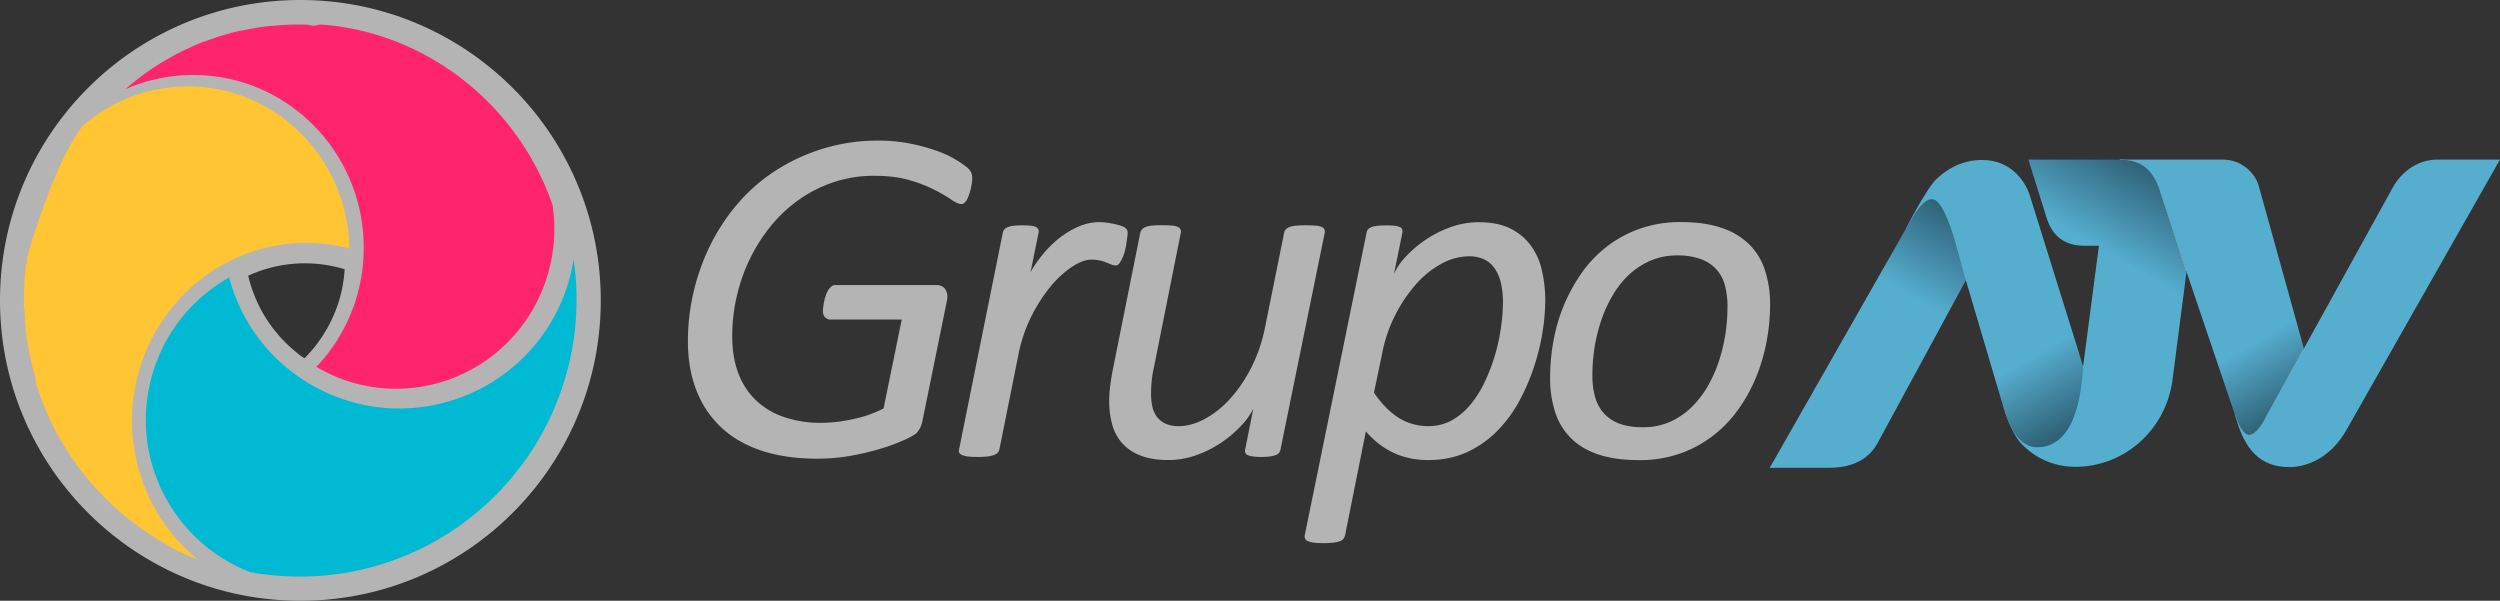
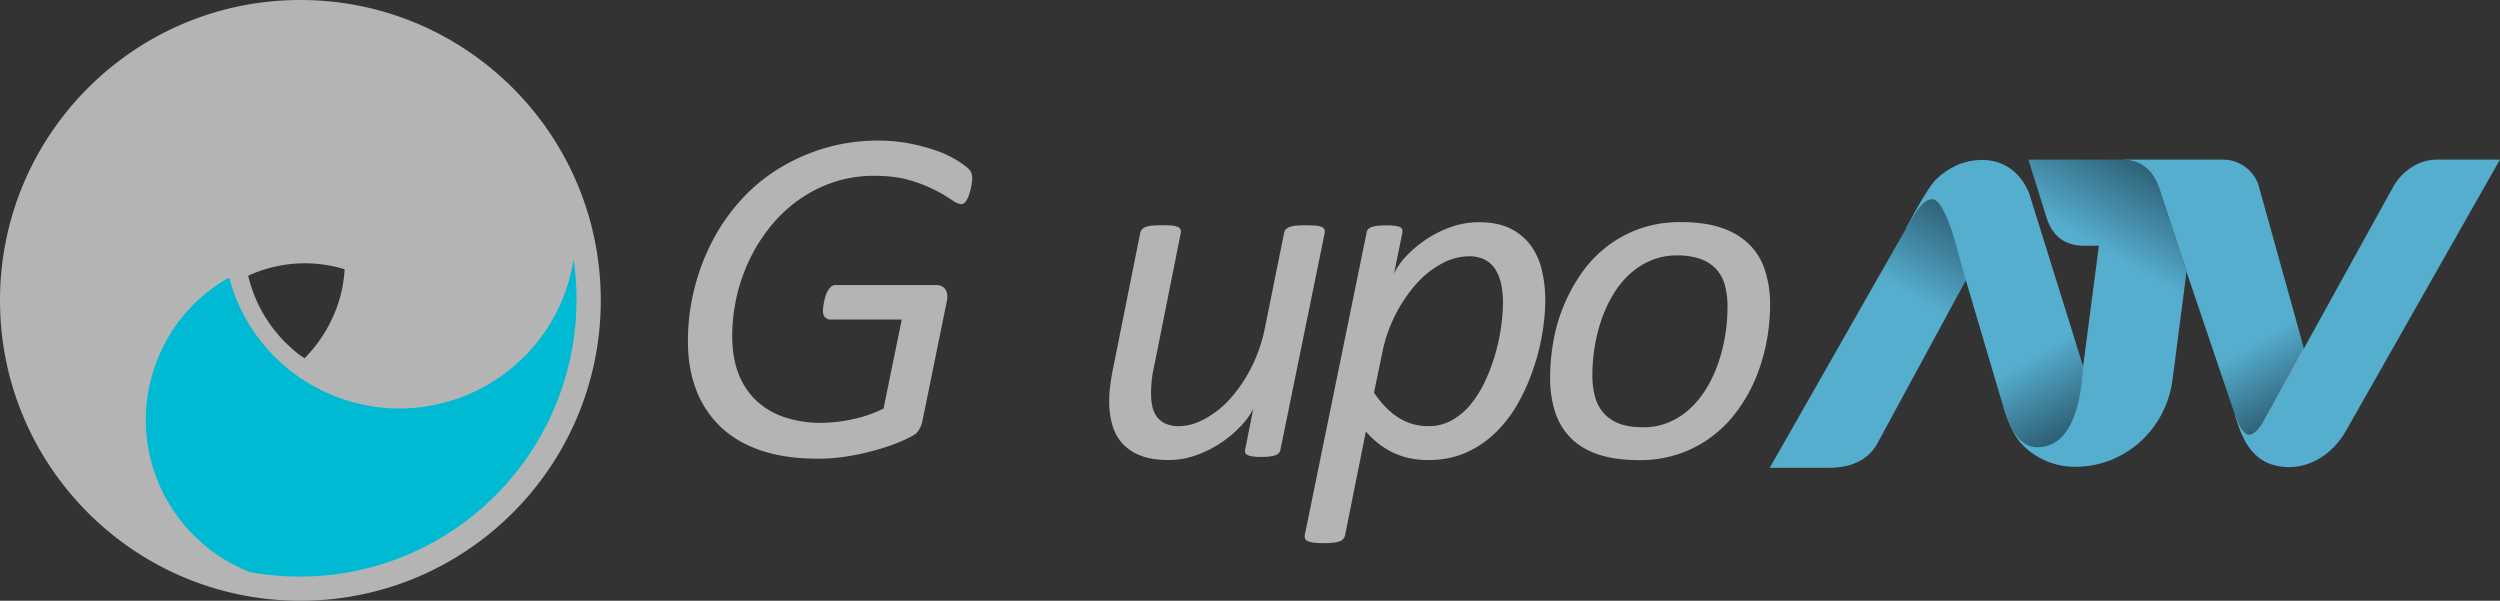
<svg xmlns="http://www.w3.org/2000/svg" id="Capa_1" data-name="Capa 1" viewBox="0 0 2020.36 485.5">
  <rect x="0" y="0" width="2020.36" height="485.5" fill="#333333" stroke="none" />
  <defs>
    <linearGradient id="Degradado_sin_nombre_52" x1="26.97" y1="-1709.75" x2="240.39" y2="-1709.75" gradientUnits="userSpaceOnUse">
      <stop offset="1" stop-color="#56aecf" />
      <stop offset="1" stop-color="#2f6278" />
    </linearGradient>
    <linearGradient id="Degradado_sin_nombre_47" x1="-39.28" y1="-1849.86" x2="83.51" y2="-1637.18" gradientUnits="userSpaceOnUse">
      <stop offset="0.74" stop-color="#56aecf" />
      <stop offset="1" stop-color="#2f6278" />
    </linearGradient>
    <linearGradient id="Degradado_sin_nombre_2" x1="-447.74" y1="1254.4" x2="-484.95" y2="1275.02" gradientTransform="matrix(3.82, 0, 0, -3.82, 1808.93, 3072.45)" gradientUnits="userSpaceOnUse">
      <stop offset="0" stop-color="#989898" />
      <stop offset="0.1" stop-color="#bebebe" />
      <stop offset="0.2" stop-color="#e2e2e2" />
      <stop offset="0.3" stop-color="#fcfcfc" />
      <stop offset="0.4" stop-color="#fff" />
      <stop offset="0.5" stop-color="#fff" />
      <stop offset="0.75" stop-color="#fff" />
      <stop offset="1" stop-color="#fefdfe" />
    </linearGradient>
    <linearGradient id="Degradado_sin_nombre_41" x1="-157.85" y1="-1608.19" x2="-34.7" y2="-1821.49" gradientUnits="userSpaceOnUse">
      <stop offset="0.69" stop-color="#56aecf" />
      <stop offset="1" stop-color="#2f6278" />
    </linearGradient>
    <linearGradient id="Degradado_sin_nombre_34" x1="-529.31" y1="1282.87" x2="-498.43" y2="1229.39" gradientTransform="matrix(3.82, 0, 0, -3.82, 1808.93, 3072.45)" gradientUnits="userSpaceOnUse">
      <stop offset="0.72" stop-color="#56aecf" />
      <stop offset="1" stop-color="#2f6278" />
    </linearGradient>
    <linearGradient id="Degradado_sin_nombre_32" x1="-558.5" y1="1216.48" x2="-525.67" y2="1273.35" gradientTransform="matrix(3.82, 0, 0, -3.82, 1808.93, 3072.45)" gradientUnits="userSpaceOnUse">
      <stop offset="0.69" stop-color="#56aecf" />
      <stop offset="1" stop-color="#2f6278" />
    </linearGradient>
  </defs>
  <title>Grupo ATV 2020</title>
  <path d="M189.37-1834c-14.63,0-28.43,9.18-35.74,22.76L82-1681.53l-.42.4-32.32,58.62s-5.85,11-11.8,11c-4.73,0-8.81-9.34-10.55-14,7.11,25.23,19.12,40,43.3,40,13.85,0,33.36-7.31,46.14-30.12l124-218.39Z" transform="translate(1779.97 1963)" fill="url(#Degradado_sin_nombre_52)" />
  <path d="M37.52-1611.51c5.94,0,11.8-11,11.8-11l32.32-58.62-55.36,53q.34,1.31.7,2.58C28.71-1620.85,32.79-1611.51,37.52-1611.51Z" transform="translate(1779.97 1963)" fill="#fff" />
  <path d="M45.59-1812.17C42.51-1823.94,30.77-1834,16.77-1834H-66.74c19.71,0,27.59,10.82,32.48,25.5l21.35,65,0,.26,39,115.18s.32,1,.9,2.58c1.74,4.66,5.82,14,10.55,14,5.94,0,11.8-11,11.8-11l32.32-58.62.22-.4Z" transform="translate(1779.97 1963)" fill="url(#Degradado_sin_nombre_47)" />
-   <path d="M-34.26-1808.5C-39.15-1823.18-47-1834-66.74-1834h-.16v36.71L-13-1743.37l0,.1,0-.26Z" transform="translate(1779.97 1963)" fill="url(#Degradado_sin_nombre_2)" />
  <path d="M-34.26-1808.5C-39.15-1823.18-47-1834-66.74-1834h-74l14.75,47.06c5.29,16.52,16.31,22.55,30.79,22.55h11.45l-12.71,97-63.11,37.12s4.7,15.84,12.15,24.66a59.08,59.08,0,0,0,44.75,19.84c39,0,72.79-29.2,78.36-70l11.34-87.43,0-.26Z" transform="translate(1779.97 1963)" fill="url(#Degradado_sin_nombre_41)" />
  <path id="path5828" d="M-239.63-1778.43s17.38-33.9,25.16-40.38c7.95-7.47,20-14.92,36.43-14.92,23.35,0,35.78,17.59,39.39,31.71l42.19,135.16c-1,11.56-3.06,65.33-37.13,65.33-13.61,0-21.29-14-26.09-28.14l-31.61-106.92Z" transform="translate(1779.97 1963)" fill="url(#Degradado_sin_nombre_34)" />
  <path id="path5826" d="M-349.77-1584.92l110.14-193.38c6.12-10.59,13.11-23.75,21.06-23.75,5.33,0,11.3,10.34,17.88,31.68l9.41,33.9-71.59,132c-6.12,10.82-17.76,19.52-39,19.52Z" transform="translate(1779.97 1963)" fill="url(#Degradado_sin_nombre_32)" />
  <path d="M-1656.5-1556a145.51,145.51,0,0,1-16.47-72.29c1.73-50.86,30.24-97.39,74.35-121.32A137.29,137.29,0,0,1-1497.8-1762a133.4,133.4,0,0,0-48.44-101.14q-4.23-3.23-8.74-6.25a131.07,131.07,0,0,0-71.93-21.36,131.7,131.7,0,0,0-86.15,32l-.89-.86c-23.5,30.58-44.19,104.8-44.19,104.8v.14l-1,4.27v.25a1.1,1.1,0,0,1,0,.46,5.73,5.73,0,0,0-.1.75l-.73,6.88c-.1,1.09-.2,2.2-.27,3.32l-.08.75c0,.56-.07,1.13-.11,1.69a23.74,23.74,0,0,1-.71,3.45v.89a4.43,4.43,0,0,1,.45,1.65c0,1.22-.11,2.45-.13,3.68,0,2-.07,3.91-.07,5.81s0,3.67.07,5.45a6.67,6.67,0,0,1-.32,1.59v.18s.45,2.42.51,3.59l.29,5.41c.07.74.14,1.53.18,2.26l.51,5.43c.08.88.2,1.78.32,2.68l.06.51c.06.66.12,2,.12,2v-.42c.14,1,.27,2.18.45,3.29l.35,2.26c.18,1.22.4,2.47.6,3.67,0,.3.12.66.17,1s.07.49.12.71c.33,1.91.68,3.72,1,5.53l.1.55c.32,1.6.66,3.16,1,4.78l1.31,5.5c.16.66.33,1.32.52,2l.07.28c.24,1,.52,2,.79,3l.64,2.29c.27,1,.55,1.92.85,2.91v-.8a15.53,15.53,0,0,0,.4,2l.07.22c.26.91.54,1.8.83,2.67l.7,2.12c.34,1,.67,1.92,1,2.88.29.73.54,1.45.77,2.13l1.82,4.84c.55,1.43,1.14,3,1.74,4.36l.39.91.37.86c.48,1.1.94,2.19,1.41,3.25l.46,1,.47,1c.43.88.83,1.81,1.26,2.73.28.6.6,1.29.91,1.86l.17.34c.32.68.67,1.43,1.1,2.28l1.14,2.26c.37.71.81,1.59,1.21,2.33l.08.17a22.3,22.3,0,0,0,1.08,2l1.24,2.3c.43.7.84,1.45,1.31,2.31l.61,1,.69,1.18c.44.76.79,1.42,1.17,2l.11.19a22.26,22.26,0,0,0,1.28,2l.18.3c.27.48.55.94.84,1.41l.39.62c.21.35.49.73.74,1.14l.91,1.41c.3.48.74,1.13,1.14,1.71l1.22,1.84,4.31,6.13c.57.75,1.12,1.48,1.65,2.24l.71.93.6.78.19.25c.48.66,1,1.33,1.56,2l.75,1,.65.83c.58.73,1.18,1.48,1.77,2.19l.09.1.63.76.71.86,1.87,2.22c.37.44.77.87,1.17,1.3l.21.24c.62.73,1.28,1.47,2,2.21l1.2,1.32c2.43,2.65,5.09,5.44,8.13,8.46l.62.62.17.16,1.21,1.17,1.29,1.24.08.08a11.2,11.2,0,0,0,.87.81l.26.23c.51.5,1,1,1.54,1.44l.72.66.68.6.6.53.15.13c.7.65,1.47,1.3,2.28,2l.2.17c.38.35.76.68,1.17,1,.82.7,1.63,1.39,2.47,2.06l.65.52.58.48.17.14c.78.67,1.62,1.33,2.51,2l.12.1.47.38.59.48,3.4,2.59c3.68,2.75,7.36,5.35,10.89,7.69l.71.47c.87.57,1.77,1.17,2.66,1.71l.62.4.41.25.1.07c.9.58,1.88,1.19,3,1.84l.18.11c.27.18.53.35.72.45l.35.19c.9.55,1.86,1.11,3,1.74l4.3,2.43c.43.2.84.44,1.27.67,1,.56,2.14,1.14,3.22,1.69l.19.1.66.36c6.25,3.17,12.64,6,19,8.51A142.46,142.46,0,0,1-1656.5-1556Z" transform="translate(1779.97 1963)" fill="#b4b4b4" />
-   <path d="M-1540.05-1873.79a141,141,0,0,1,57.1,113.48,140,140,0,0,1-38.8,97.25,130,130,0,0,0,124.43,4.11,130.81,130.81,0,0,0,52.24-47.17c13.08-20.65,19.91-69,19.91-69v-1.29a85.17,85.17,0,0,0-1-17.54,224,224,0,0,0-64.72-95.08l-.39-.37-1.74-1.44-1.88-1.59-.58-.48c-1.17-1-2.34-1.89-3.52-2.83l-.66-.52c-.74-.6-1.49-1.16-2.25-1.74l-1.29-1-.57-.41c-1.31-1-2.59-1.92-3.83-2.82l-.48-.34-2-1.41-2.08-1.44-.44-.28c-.8-.56-1.63-1.09-2.45-1.64l-1.37-.89c-.32-.17-.58-.36-.77-.49l-4.42-2.74c-1.39-.84-2.73-1.64-4-2.39l-.64-.4-2-1.15-2.45-1.35c-1.51-.82-3-1.62-4.51-2.39l-.41-.2c-1.74-.88-3-1.53-4.3-2.12l-1.88-.9c-1-.46-2-.91-3-1.34l-.77-.38-2.12-.93-2.22-1-.54-.22c-1.37-.6-2.85-1.19-4.57-1.86l-.42-.16c-1.42-.58-3-1.17-4.83-1.84l-.4-.14c-1.42-.54-2.93-1.07-4.65-1.65l-.69-.24c-1.45-.5-3-1-4.49-1.45l-.68-.22c-1.52-.48-3-.91-4.61-1.35l-.57-.15c-1.61-.47-3.24-.9-4.87-1.32l-.36-.1c-1.56-.41-3.35-.85-5-1.24l-.54-.14c-1.61-.37-3.22-.71-4.83-1l-.62-.12c-1.64-.35-3.2-.65-4.77-.9l-.65-.11c-1.73-.33-3.32-.59-5-.81l-.52-.08c-1.78-.28-3.54-.52-5.32-.75l-2.83-.34-3-.35a9.29,9.29,0,0,1-5.14-1.59h-.68c-1.69,1-5,1-5,1H-1533q-5.07-.1-10.08,0h-.72c-1.56,0-3.07.1-4.6.16l-1,.07c-1.48.07-2.92.16-4.52.28l-.86.08c-1.48.1-2.92.23-4.6.41h-2.58c-1.44.15-2.94.33-4.3.51l-.92.1c-1.34.17-2.75.36-4.2.58l-1,.17c-1.44.22-2.82.43-4.15.69l-.51.08-.49.08c-1.16.21-2.32.44-3.47.67l-.55.11-.48.08-4.24.92h.94s-.38.09-.57.15l-.32.08c-1.46.35-3,.68-4.39,1l-1.1.29-3.67,1-1.15.32a2,2,0,0,0-.57.16l-2,.59-2,.58-.84.27-.48.15c-.69.21-1.39.42-2.08.65l-3,1-4,1.42-1.21.35h-.11a42.1,42.1,0,0,1-3.94,1.63l-1.26.51-3.29,1.35-.67.28-.87.37c-.75.33-1.5.66-2.28,1l-1.27.56c-.43.17-.87.38-1.3.58l-1.81.84-1.72.8c-.58.29-1.14.57-1.71.81l-1.55.78-1.57.79-.16.08c-.64.3-1.15.56-1.63.82l-.2.1c-.79.39-1.58.82-2.37,1.25l-.15.08c-.65.33-1.32.71-2,1.08l-.12.06c-.83.45-1.71.91-2.47,1.38l-.15.09-.86.49-1,.56c-.87.49-1.85,1.08-2.89,1.72l-.14.08c-.63.36-1.22.72-1.81,1.09s-1.34.83-2,1.29l-.16.1-1.3.82-1.29.81c-.38.27-.78.52-1.18.78l-.59.39-1.45,1-1.35.93-.11.08-.87.59-.88.6-1,.69-1,.7-.84.6c-.58.41-1.17.83-1.74,1.27l-3.47,2.63c-1,.8-2.09,1.63-3.15,2.47l-.14.11-.42.35-.7.56h0a137.9,137.9,0,0,1,50.09-9.41A137.68,137.68,0,0,1-1540.05-1873.79Z" transform="translate(1779.97 1963)" fill="#b4b4b4" />
  <path d="M-1316.37-1753.28a142.53,142.53,0,0,1-20.42,54.44,142.48,142.48,0,0,1-120.56,66.17,141.51,141.51,0,0,1-75.84-22c-.42-.24-.81-.51-1.21-.76l-.52-.34-5.68-3.56.41-.4a141.15,141.15,0,0,1-54.57-79.05,131.09,131.09,0,0,0-61.57,76.6,131.09,131.09,0,0,0,9.81,100.54,132,132,0,0,0,68.71,61,226.42,226.42,0,0,0,40.09,3.6,223.44,223.44,0,0,0,74.48-12.72A224.08,224.08,0,0,0-1314-1720.73,225.25,225.25,0,0,0-1316.37-1753.28Z" transform="translate(1779.97 1963)" fill="#b4b4b4" />
  <path d="M-1540.05-1873.79a141,141,0,0,1,57.1,113.48,140,140,0,0,1-38.8,97.25,130,130,0,0,0,124.43,4.11,130.81,130.81,0,0,0,52.24-47.17c13.08-20.65,19.91-69,19.91-69v-1.29a85.17,85.17,0,0,0-1-17.54,224,224,0,0,0-64.72-95.08l-.39-.37-1.74-1.44-1.88-1.59-.58-.48c-1.17-1-2.34-1.89-3.52-2.83l-.66-.52c-.74-.6-1.49-1.16-2.25-1.74l-1.29-1-.57-.41c-1.31-1-2.59-1.92-3.83-2.82l-.48-.34-2-1.41-2.08-1.44-.44-.28c-.8-.56-1.63-1.09-2.45-1.64l-1.37-.89c-.32-.17-.58-.36-.77-.49l-4.42-2.74c-1.39-.84-2.73-1.64-4-2.39l-.64-.4-2-1.15-2.45-1.35c-1.51-.82-3-1.62-4.51-2.39l-.41-.2c-1.74-.88-3-1.53-4.3-2.12l-1.88-.9c-1-.46-2-.91-3-1.34l-.77-.38-2.12-.93-2.22-1-.54-.22c-1.37-.6-2.85-1.19-4.57-1.86l-.42-.16c-1.42-.58-3-1.17-4.83-1.84l-.4-.14c-1.42-.54-2.93-1.07-4.65-1.65l-.69-.24c-1.45-.5-3-1-4.49-1.45l-.68-.22c-1.52-.48-3-.91-4.61-1.35l-.57-.15c-1.61-.47-3.24-.9-4.87-1.32l-.36-.1c-1.56-.41-3.35-.85-5-1.24l-.54-.14c-1.61-.37-3.22-.71-4.83-1l-.62-.12c-1.64-.35-3.2-.65-4.77-.9l-.65-.11c-1.73-.33-3.32-.59-5-.81l-.52-.08c-1.78-.28-3.54-.52-5.32-.75l-2.83-.34-3-.35a9.29,9.29,0,0,1-5.14-1.59h-.68c-1.69,1-5,1-5,1H-1533q-5.07-.1-10.08,0h-.72c-1.56,0-3.07.1-4.6.16l-1,.07c-1.48.07-2.92.16-4.52.28l-.86.08c-1.48.1-2.92.23-4.6.41h-2.58c-1.44.15-2.94.33-4.3.51l-.92.1c-1.34.17-2.75.36-4.2.58l-1,.17c-1.44.22-2.82.43-4.15.69l-.51.08-.49.08c-1.16.21-2.32.44-3.47.67l-.55.11-.48.08-4.24.92h.94s-.38.09-.57.15l-.32.08c-1.46.35-3,.68-4.39,1l-1.1.29-3.67,1-1.15.32a2,2,0,0,0-.57.16l-2,.59-2,.58-.84.27-.48.15c-.69.21-1.39.42-2.08.65l-3,1-4,1.42-1.21.35h-.11a42.1,42.1,0,0,1-3.94,1.63l-1.26.51-3.29,1.35-.67.28-.87.37c-.75.33-1.5.66-2.28,1l-1.27.56c-.43.17-.87.38-1.3.58l-1.81.84-1.72.8c-.58.29-1.14.57-1.71.81l-1.55.78-1.57.79-.16.08c-.64.3-1.15.56-1.63.82l-.2.1c-.79.39-1.58.82-2.37,1.25l-.15.08c-.65.33-1.32.71-2,1.08l-.12.06c-.83.45-1.71.91-2.47,1.38l-.15.09-.86.49-1,.56c-.87.49-1.85,1.08-2.89,1.72l-.14.08c-.63.36-1.22.72-1.81,1.09s-1.34.83-2,1.29l-.16.1-1.3.82-1.29.81c-.38.27-.78.52-1.18.78l-.59.39-1.45,1-1.35.93-.11.08-.87.59-.88.6-1,.69-1,.7-.84.6c-.58.41-1.17.83-1.74,1.27l-3.47,2.63c-1,.8-2.09,1.63-3.15,2.47l-.14.11-.42.35-.7.56h0a137.9,137.9,0,0,1,50.09-9.41A137.68,137.68,0,0,1-1540.05-1873.79Z" transform="translate(1779.97 1963)" fill="none" />
  <path d="M-1656.5-1556a145.51,145.51,0,0,1-16.47-72.29c1.73-50.86,30.24-97.39,74.35-121.32A137.29,137.29,0,0,1-1497.8-1762a133.4,133.4,0,0,0-48.44-101.14q-4.23-3.23-8.74-6.25a131.07,131.07,0,0,0-71.93-21.36,131.7,131.7,0,0,0-86.15,32l-.89-.86c-23.5,30.58-44.19,104.8-44.19,104.8v.14l-1,4.27v.25a1.1,1.1,0,0,1,0,.46,5.73,5.73,0,0,0-.1.75l-.73,6.88c-.1,1.09-.2,2.2-.27,3.32l-.08.75c0,.56-.07,1.13-.11,1.69a23.74,23.74,0,0,1-.71,3.45v.89a4.43,4.43,0,0,1,.45,1.65c0,1.22-.11,2.45-.13,3.68,0,2-.07,3.91-.07,5.81s0,3.67.07,5.45a6.67,6.67,0,0,1-.32,1.59v.18s.45,2.42.51,3.59l.29,5.41c.07.74.14,1.53.18,2.26l.51,5.43c.08.88.2,1.78.32,2.68l.06.51c.06.66.12,2,.12,2v-.42c.14,1,.27,2.18.45,3.29l.35,2.26c.18,1.22.4,2.47.6,3.67,0,.3.12.66.17,1s.07.49.12.71c.33,1.91.68,3.72,1,5.53l.1.55c.32,1.6.66,3.16,1,4.78l1.31,5.5c.16.66.33,1.32.52,2l.07.28c.24,1,.52,2,.79,3l.64,2.29c.27,1,.55,1.92.85,2.91v-.8a15.53,15.53,0,0,0,.4,2l.07.22c.26.91.54,1.8.83,2.67l.7,2.12c.34,1,.67,1.92,1,2.88.29.73.54,1.45.77,2.13l1.82,4.84c.55,1.43,1.14,3,1.74,4.36l.39.91.37.86c.48,1.1.94,2.19,1.41,3.25l.46,1,.47,1c.43.88.83,1.81,1.26,2.73.28.6.6,1.29.91,1.86l.17.34c.32.68.67,1.43,1.1,2.28l1.14,2.26c.37.71.81,1.59,1.21,2.33l.08.17a22.3,22.3,0,0,0,1.08,2l1.24,2.3c.43.7.84,1.45,1.31,2.31l.61,1,.69,1.18c.44.76.79,1.42,1.17,2l.11.19a22.26,22.26,0,0,0,1.28,2l.18.3c.27.48.55.94.84,1.41l.39.62c.21.35.49.73.74,1.14l.91,1.41c.3.48.74,1.13,1.14,1.71l1.22,1.84,4.31,6.13c.57.75,1.12,1.48,1.65,2.24l.71.93.6.78.19.25c.48.66,1,1.33,1.56,2l.75,1,.65.83c.58.73,1.18,1.48,1.77,2.19l.09.1.63.76.71.86,1.87,2.22c.37.44.77.87,1.17,1.3l.21.24c.62.73,1.28,1.47,2,2.21l1.2,1.32c2.43,2.65,5.09,5.44,8.13,8.46l.62.62.17.16,1.21,1.17,1.29,1.24.08.08a11.2,11.2,0,0,0,.87.81l.26.23c.51.5,1,1,1.54,1.44l.72.66.68.6.6.53.15.13c.7.65,1.47,1.3,2.28,2l.2.17c.38.35.76.68,1.17,1,.82.7,1.63,1.39,2.47,2.06l.65.52.58.48.17.14c.78.67,1.62,1.33,2.51,2l.12.1.47.38.59.48,3.4,2.59c3.68,2.75,7.36,5.35,10.89,7.69l.71.47c.87.57,1.77,1.17,2.66,1.71l.62.4.41.25.1.07c.9.58,1.88,1.19,3,1.84l.18.11c.27.18.53.35.72.45l.35.19c.9.55,1.86,1.11,3,1.74l4.3,2.43c.43.2.84.44,1.27.67,1,.56,2.14,1.14,3.22,1.69l.19.1.66.36c6.25,3.17,12.64,6,19,8.51A142.46,142.46,0,0,1-1656.5-1556Z" transform="translate(1779.97 1963)" fill="none" />
  <path d="M-1677.32-1894.1l.7-.56.43-.35.14-.11c1.06-.85,2.12-1.67,3.17-2.49l3.49-2.64c.57-.44,1.17-.85,1.75-1.28l.84-.6,1-.7,1-.69.88-.6.87-.59.11-.08,1.36-.93,1.46-1,.59-.4,1.19-.78,1.3-.81,1.31-.82.16-.1c.57-.39,1.14-.74,1.66-1.08s1.54-1,2.14-1.32l.14-.08c1-.64,2-1.24,2.9-1.73l1-.56.86-.5.15-.09c.78-.48,1.65-.94,2.49-1.39l.12-.06c.65-.38,1.34-.76,2-1.09l.15-.08c.79-.44,1.58-.85,2.38-1.26l.2-.1c.48-.26,1-.53,1.63-.82l.16-.08,1.58-.79,1.56-.78c.56-.25,1.13-.53,1.71-.81l1.72-.8,1.82-.84c.44-.2.87-.42,1.31-.58l1.28-.56c.76-.35,1.53-.68,2.29-1l.87-.38.67-.28,3.31-1.36,1.27-.52c1.28-.51,2.6-1,4-1.61h.07l1.29-.33,4-1.43,3-1c.69-.23,1.39-.45,2.09-.65l.49-.15.84-.27,2-.58,2-.59c.19-.06.39-.12.57-.16l1.16-.32c1.2-.34,2.39-.67,3.69-1l1.11-.29c1.47-.38,3-.71,4.41-1l.32-.08q.29-.08.57-.13h.33l4.24-.92.48-.08.55-.11c1.16-.22,2.31-.47,3.46-.67l.49-.08.51-.08c1.32-.26,2.68-.48,4.14-.69l1-.17,4.2-.58.92-.1c1.42-.17,2.87-.36,4.3-.51h1.8a47.88,47.88,0,0,1,4.87-.78l.9-.08c1.6-.13,3.21-.23,4.8-.29l1-.07a41.87,41.87,0,0,0,4.87-.77h.86s7.17.54,10.79,0h.57a33.41,33.41,0,0,0,5.1,1h7.69c1.69.25,3.39.39,5.12.55l3,.35,2.82.34c1.78.24,3.53.48,5.3.75h.58c1.61.23,3.19.49,4.94.81l.64.11c1.57.26,3.11.55,4.74.9l.61.12,4.8,1,.53.14c1.71.38,3.49.83,5,1.24l.36.1c1.62.41,3.24.84,4.84,1.31l.56.15c1.55.44,3.07.87,4.58,1.34l.67.22c1.52.47,3,1,4.47,1.44l.68.24c1.71.57,3.2,1.1,4.62,1.64l.4.14c1.83.66,3.4,1.25,4.8,1.83l.41.16c1.72.66,3.17,1.25,4.54,1.85l.53.22,2.16,1,2.1.93.77.38c1,.42,2,.88,3,1.33l1.87.9c1.24.58,2.55,1.23,4.28,2.1l.41.2c1.48.78,3,1.56,4.49,2.38l2.42,1.36,2,1.17.63.4c1.29.75,2.63,1.54,4,2.38l4.4,2.73c.2.13.46.32.77.48l1.36.89c.82.54,1.64,1.08,2.44,1.63l.43.28,2.06,1.43,2,1.4.47.34c1.24.89,2.5,1.82,3.81,2.81l.56.41,1.28,1c.75.57,1.49,1.14,2.24,1.73l.65.51c1.17.93,2.33,1.85,3.5,2.82l.57.47,1.91,1.56,1.69,1.42.39.37a222.85,222.85,0,0,1,64.59,94.52c.86,5.78,1,17.45,1,17.45v3a128,128,0,0,1-20.05,69.34,131.46,131.46,0,0,1-52.44,47.39,130.6,130.6,0,0,1-125-4.07,140.67,140.67,0,0,0,39-97.73,141.72,141.72,0,0,0-57.39-114,138.37,138.37,0,0,0-85.95-29.93,138.59,138.59,0,0,0-50.34,9.46Z" transform="translate(1779.97 1963)" fill="#b4b4b4" />
  <path d="M-1463.23-1509.76a223.44,223.44,0,0,1-74.48,12.72,226.42,226.42,0,0,1-40.11-3.6,132,132,0,0,1-68.69-61,131.09,131.09,0,0,1-9.79-100.55,131.09,131.09,0,0,1,61.57-76.6,141.15,141.15,0,0,0,54.57,79.05l-.41.4,5.68,3.56.52.34c.41.27.8.54,1.21.76a141.52,141.52,0,0,0,75.82,22,142.48,142.48,0,0,0,120.56-66.17,142.53,142.53,0,0,0,20.42-54.44,225.25,225.25,0,0,1,2.35,32.53A224.08,224.08,0,0,1-1463.23-1509.76Z" transform="translate(1779.97 1963)" fill="#b4b4b4" />
  <path d="M-1316.37-1753.28a142.53,142.53,0,0,1-20.42,54.44,142.48,142.48,0,0,1-120.56,66.17,141.51,141.51,0,0,1-75.84-22c-.42-.24-.81-.51-1.21-.76l-.52-.34-5.68-3.56.41-.4a141.15,141.15,0,0,1-54.57-79.05,131.09,131.09,0,0,0-61.57,76.6,131.09,131.09,0,0,0,9.81,100.54,132,132,0,0,0,68.71,61,226.42,226.42,0,0,0,40.09,3.6,223.44,223.44,0,0,0,74.48-12.72A224.08,224.08,0,0,0-1314-1720.73,225.25,225.25,0,0,0-1316.37-1753.28Z" transform="translate(1779.97 1963)" fill="none" />
  <path d="M-1533.27-1950h7.65l5.16,1h.6l5.28,1h6.12s3.62.88,5.41,1.16l.46.07c1.73.24,3.42.53,5,.84l.6.1c1.69.28,3.34.6,5,1l.57.1c1.69.36,3.37.71,5,1.09l.39.1c1.76.39,3.56.84,5.31,1.3l.24.07q2.53.64,5,1.37l.53.14c1.62.46,3.2.91,4.79,1.4l.64.21c1.59.5,3.13,1,4.68,1.51l.6.21c1.59.53,3.2,1.09,4.79,1.69l.39.14c1.66.6,3.34,1.23,5,1.9l.36.14c1.55.6,3.13,1.23,4.68,1.9l.6.24,4.43,2,.64.32c1.47.64,2.92,1.33,4.36,2l.6.32c1.51.71,3,1.44,4.43,2.18l.43.21c1.55.8,3.1,1.62,4.65,2.46l.46.24,4.26,2.35.64.39c1.33.77,2.7,1.59,4,2.39l.67.39,4,2.49a6.13,6.13,0,0,0,.64.39c1.37.91,2.74,1.8,4,2.7l.39.24,4.34,3.15.5.36c1.26.91,2.56,1.87,3.83,2.82l.64.46c1.23,1,2.46,1.87,3.65,2.82l.67.53c1.19,1,2.39,1.9,3.59,2.89l.6.5,3.76,3.17.28.28h0a229,229,0,0,1,66.35,97.79,136.63,136.63,0,0,1-19.72,94,137.22,137.22,0,0,1-189.27,42.5c-.57-.32-1.09-.71-1.66-1a136.75,136.75,0,0,0,42.4-99.16,137.12,137.12,0,0,0-62.19-115,136.56,136.56,0,0,0-75-22.32,136.8,136.8,0,0,0-89.78,33.4c1.26-1.55,2.53-3.1,3.83-4.65l.43-.5c1.19-1.4,2.39-2.82,3.62-4.19l.39-.43c2-2.28,4.12-4.5,6.23-6.71l.43-.43c1.23-1.26,2.49-2.53,3.76-3.79l.73-.71c1.19-1.16,2.42-2.32,3.62-3.45.24-.24.53-.5.77-.71,2.14-2,4.36-4,6.61-5.88.36-.32.67-.6,1-.87,1.16-1,2.32-2,3.49-2.89.43-.32.8-.67,1.23-1,1.09-.87,2.18-1.73,3.27-2.56l1.4-1.09,2.11-1.59c.87-.67,1.8-1.3,2.67-2l2-1.47,1.87-1.26c1-.67,2-1.3,2.89-2,.64-.43,1.26-.8,1.87-1.23l2.74-1.73c.73-.5,1.47-1,2.21-1.4s1.26-.77,2-1.16c1-.64,2.08-1.26,3.13-1.87l1.87-1c.87-.53,1.8-1,2.7-1.51.73-.43,1.47-.84,2.25-1.23s1.69-.91,2.53-1.33c.64-.36,1.26-.67,2-1,1.09-.57,2.18-1.09,3.27-1.66.57-.24,1.12-.53,1.69-.8l3.62-1.69c.53-.24,1-.5,1.59-.71,1.19-.53,2.35-1,3.52-1.55.53-.21,1-.46,1.59-.67l3.34-1.37,1.3-.53c1.33-.53,2.7-1,4-1.51l1.4-.53,4.15-1.47,3-1,2.68-.84.83-.27c1.33-.39,2.67-.8,4-1.19.36-.1.71-.21,1-.28,1.51-.43,3-.84,4.5-1.23l1.19-.32c1.51-.39,3-.73,4.53-1.09.36-.1.71-.17,1-.24l4.82-1a.9.9,0,0,0,.43-.07c1.59-.32,3.13-.64,4.72-.91l.87-.14c1.59-.32,3.2-.57,4.82-.8l1-.17c1.66-.24,3.27-.46,4.89-.67l.91-.1a24.4,24.4,0,0,1,5.13.41h1.51s3.1-1.73,4.68-1.82a5.74,5.74,0,0,1,.73-.06q2.3-.19,4.59-.28l.91-.06c1.53-.06,3-.13,4.64-.15a5.18,5.18,0,0,1,.71,0c1.64,0,3.26-.06,4.92-.06Z" transform="translate(1779.97 1963)" fill="#ff246d" />
  <path d="M-1537.22-1963c-134.07,0-242.75,108.69-242.75,242.75s108.69,242.75,242.75,242.75,242.76-108.72,242.76-242.74S-1403.14-1963-1537.22-1963Zm-2.72,285.17-.56-.46-1.46-1.2q-1.91-1.62-3.72-3.27l-.18-.16-.63-.59q-1.59-1.47-3.11-3l-.37-.39q-1.63-1.66-3.19-3.37l-.07-.07q-1.7-1.85-3.3-3.86l-.25-.32q-1.5-1.8-3-3.72l-.64-.86q-2.72-3.7-5.15-7.62l-.26-.39a113.57,113.57,0,0,1-11.5-25.5l-.06-.2q-1.13-3.65-2-7.4,4-1.82,8.07-3.3a109.93,109.93,0,0,1,36.34-6.7,110.87,110.87,0,0,1,33.55,4.82c0,.49-.07,1-.11,1.44a8.74,8.74,0,0,1-.08,1.09c-.08.37-.09,1-.14,1.45s-.07.72-.1,1.09-.11.91-.16,1.38-.09.76-.14,1.14-.13.91-.19,1.38-.1.75-.16,1.14-.14.86-.21,1.3-.13.8-.2,1.2-.15.83-.23,1.25-.15.82-.23,1.23-.19.93-.29,1.39-.15.71-.22,1.08-.2.87-.32,1.32-.17.75-.26,1.13-.21.8-.32,1.21-.2.81-.32,1.23-.24.87-.38,1.32-.2.73-.32,1.1-.27.88-.41,1.33-.21.71-.33,1-.27.82-.42,1.24-.24.76-.38,1.14l-.47,1.33a9.31,9.31,0,0,1-.38,1c-.14.3-.37,1-.55,1.43s-.22.61-.35.9c-.18.48-.39.94-.57,1.4l-.38.91c-.2.49-.42,1-.63,1.43l-.38.85c-.22.51-.47,1-.7,1.5l-.36.76c-.23.5-.48,1-.72,1.46l-.39.78c-.23.48-.49.94-.72,1.41l-.43.81c-.21.41-.44.79-.65,1.19l-.56,1-.6,1-.66,1.14-.72,1.21-.57.94-.85,1.35-.49.76-.88,1.33-.52.76c-.33.49-.67,1-1,1.43l-.45.64c-.38.52-.74,1-1.13,1.55l-.37.5-.85,1.12-.69.88-1,1.2-.63.77-.88,1-.75.89-.3.35q-1.52,1.76-3.12,3.48-.87.94-1.79,1.86a59.69,59.69,0,0,1-6.27-4.41Z" transform="translate(1779.97 1963)" fill="#b4b4b4" />
-   <path d="M-1524.29-1666.53c59,35.06,135.6,16.58,172.5-42.4a130.73,130.73,0,0,0,18.43-88.26,219.73,219.73,0,0,0-62.64-93.24l-.38-.37-1.65-1.4-1.82-1.56-.56-.47q-1.7-1.4-3.41-2.76l-.64-.51c-.72-.59-1.45-1.14-2.18-1.71l-1.25-1-.55-.41c-1.27-1-2.51-1.88-3.71-2.75l-.46-.34-2-1.38-2-1.41-.43-.27c-.77-.55-1.58-1.07-2.37-1.61l-1.23-.85c-.3-.17-.56-.35-.75-.48l-4.29-2.66c-1.35-.82-2.64-1.61-3.91-2.34l-.62-.39-2-1.15-2.32-1.33c-1.47-.8-2.92-1.58-4.37-2.35l-.4-.2c-1.69-.87-3-1.5-4.17-2.08l-1.82-.89c-.94-.45-1.89-.89-2.85-1.32l-.74-.38-2-.9-2.1-.93-.52-.21c-1.33-.59-2.75-1.17-4.42-1.82l-.4-.16c-1.37-.57-2.9-1.15-4.68-1.8l-.39-.14c-1.38-.53-2.84-1-4.5-1.61l-.67-.24c-1.4-.49-2.86-1-4.34-1.42l-.66-.22c-1.47-.47-3-.89-4.46-1.33l-.56-.15c-1.56-.47-3.14-.89-4.72-1.29l-.35-.09c-1.5-.4-3.24-.84-4.9-1.21l-.53-.16c-1.56-.37-3.12-.69-4.68-1l-.6-.11c-1.59-.35-3.1-.64-4.61-.88l-.63-.11c-1.67-.32-3.21-.58-4.78-.79l-.5-.08c-1.72-.27-3.43-.51-5.14-.74l-2.78-.29-3-.34c-1.7-.17-5-.31-5-.31h-.66l-4.9,1h-.57l-5-1h-1.2q-5-.1-9.89,0h-.77c-1.53,0-3,.1-4.52.16l-1,.07c-1.47.06-2.92.16-4.46.27l-.84.08c-1.46.09-2.92.23-4.52.42H-1561c-1.43.15-2.85.33-4.25.5l-.88.1c-1.32.18-2.71.36-4.14.58l-.93.17c-1.43.22-2.8.43-4.08.69l-.5.08-.48.07c-1.15.21-2.28.44-3.42.67l-.54.11-.47.08-4.18.93h-1.23a2.35,2.35,0,0,0-.56.12l-.3.08-4.23,1-1.07.29c-1.24.32-2.38.65-3.54,1l-1.12.3a1.91,1.91,0,0,0-.55.16l-1.91.58-1.88.57-.81.26-.46.14-2,.64-2.86,1-3.87,1.4-1.24.47h-.24l-3.79,1.26-1.23.51-3.22,1.34-.66.28-.84.37-2.22,1-1.24.56c-.43.17-.84.38-1.27.58l-1.77.82-1.68.78c-.57.28-1.11.56-1.66.8l-1.51.76-1.49.76-.15.08c-.63.3-1.13.56-1.59.81l-.19.1c-.76.4-1.53.8-2.3,1.23l-.15.08c-.64.33-1.29.71-1.93,1.07l-.11.06c-.81.45-1.66.9-2.41,1.36l-.14.08-.84.49-1,.56c-.84.49-1.81,1.07-2.82,1.7l-.13.08c-.62.37-1.19.71-1.77,1.08l-2,1.27-.15.1-1.27.8-1.26.8c-.38.26-.75.52-1.15.76l-.59.39-1.41,1-1.31.9-.11.07-.84.59-.85.6-.94.69-.94.69-.82.6-1.71,1.25-3.38,2.59q-1.49,1.19-3,2.44l-.14.11-.42.34-.69.56c-1.08.88-2.15,1.79-3.23,2.7l-.11.09c-.26.21-.51.44-.76.67l-.12.11-.61.53a136.48,136.48,0,0,1,54.81-11.5,136.05,136.05,0,0,1,75.35,22.69,139.83,139.83,0,0,1,62.44,116.9A139.19,139.19,0,0,1-1524.29-1666.53Z" transform="translate(1779.97 1963)" fill="#ff246d" />
  <path d="M-1639-1519.86l-.66-.36-.19-.1c-1.08-.54-2.19-1.13-3.21-1.69-.43-.23-.84-.46-1.27-.67l-4.29-2.42c-1.13-.63-2.08-1.19-3-1.74l-.35-.19a7.35,7.35,0,0,1-.72-.44l-.18-.11c-1.11-.65-2.09-1.26-3-1.84l-.1-.07-.41-.25-.62-.4c-.89-.54-1.79-1.14-2.66-1.71l-.71-.46c-3.56-2.34-7.23-4.94-10.88-7.68l-3.39-2.59-.59-.47-.46-.38-.12-.1c-.88-.69-1.72-1.34-2.5-2l-.17-.14-.58-.47-.65-.52c-.83-.68-1.64-1.35-2.46-2.06l-1.17-1-.2-.17c-.8-.68-1.57-1.33-2.27-2l-.15-.13-.6-.53-.68-.6-.72-.66-1.54-1.43-.26-.23c-.29-.25-.59-.53-.87-.81l-.08-.08-1.29-1.24-1.21-1.17-.17-.16q-.28-.25-.62-.62c-3-3-5.7-5.78-8.12-8.44l-1.2-1.32-2-2.21-.21-.24-1.17-1.3-1.87-2.22-.71-.86-.63-.76-.09-.1c-.59-.7-1.19-1.44-1.77-2.19l-.65-.83-.75-1c-.56-.7-1.09-1.36-1.56-2l-.19-.25-.6-.78-.71-.93c-.54-.75-1.08-1.47-1.65-2.23l-4.3-6.12-1.22-1.84-1.14-1.71-.91-1.4-.74-1.14-.39-.62c-.29-.47-.57-.93-.84-1.4l-.18-.3c-.47-.72-.9-1.4-1.28-2l-.11-.19c-.38-.58-.74-1.24-1.17-2l-.69-1.18-.61-1c-.46-.85-.88-1.6-1.31-2.3l-1.24-2.29c-.42-.73-.77-1.42-1.08-2l-.08-.17q-.59-1.1-1.21-2.32c-.42-.81-.73-1.42-1.14-2.25s-.79-1.58-1.1-2.27l-.17-.34c-.32-.58-.63-1.26-.91-1.86-.43-.93-.83-1.84-1.26-2.73l-.46-1-.45-1c-.47-1-1-2.16-1.4-3.24l-.37-.86-.39-.91c-.6-1.43-1.19-3-1.74-4.35l-1.82-4.84c-.24-.69-.48-1.4-.77-2.13-.32-1-.64-1.92-1-2.88l-.7-2.12c-.29-.88-.58-1.76-.83-2.67l-.07-.22a11.29,11.29,0,0,1-.32-2v.87c-.3-1-.59-1.92-.85-2.91l-.64-2.29c-.27-1-.55-2-.79-3l-.07-.28c-.19-.66-.37-1.32-.52-2l-1.31-5.5c-.39-1.58-.72-3.16-1-4.78l-.1-.55c-.37-1.82-.71-3.62-1-5.53a4.41,4.41,0,0,0-.12-.71,7.82,7.82,0,0,0-.17-1c-.21-1.21-.43-2.45-.6-3.67l-.35-2.26c-.17-1.12-.3-2.21-.45-3.29v.56s-.14-1.34-.2-2l-.06-.51c-.12-.92-.23-1.8-.32-2.68l-.51-5.43c0-.74-.11-1.53-.18-2.26l-.29-5.41c-.07-1.17-.43-3.59-.43-3.59v-.43a9,9,0,0,0,.24-1.6c0-1.79-.07-3.66-.07-5.48s0-3.81.07-5.84c0-1.24.08-2.47.13-3.7a5.08,5.08,0,0,1,.63-1.66v-.6a19.94,19.94,0,0,1-.38-3.49c0-.57.07-1.14.11-1.71l.08-.75c.07-1.14.17-2.26.27-3.36l.73-7a6.47,6.47,0,0,1,.1-.75,1.46,1.46,0,0,1,.08-.47v-.16l1-4.27v-.07s20.58-74.11,44-104.66l.89.86a131.52,131.52,0,0,1,86-32,130.87,130.87,0,0,1,71.79,20.72c3,2,5.93,4,8.73,6.25a133.21,133.21,0,0,1,48.29,101,137.09,137.09,0,0,0-100.68,12.42c-44,23.89-72.51,70.36-74.29,121.15a145.3,145.3,0,0,0,16.49,72.19,142.26,142.26,0,0,0,36.75,44.89C-1626.44-1513.84-1632.8-1516.7-1639-1519.86Z" transform="translate(1779.97 1963)" fill="#b4b4b4" />
  <path d="M-1577.82-1500.64a226.42,226.42,0,0,0,40.1,3.6,223.44,223.44,0,0,0,74.48-12.72,224.08,224.08,0,0,0,149.21-211,225.24,225.24,0,0,0-2.37-32.67,142.54,142.54,0,0,1-20.4,54.27,142.21,142.21,0,0,1-56.78,51.26,143.14,143.14,0,0,1-69.65,14.9,142.32,142.32,0,0,1-70.07-22,141.32,141.32,0,0,1-61.47-83.72,131.09,131.09,0,0,0-61.57,76.6,131.09,131.09,0,0,0,9.82,100.55A132,132,0,0,0-1577.82-1500.64Z" transform="translate(1779.97 1963)" fill="#00bad3" />
-   <path d="M-1644-1521.89c.43.2.84.44,1.28.68,1,.56,2.14,1.14,3.22,1.69l.2.11.67.36c6.19,3.14,12.49,6,18.77,8.44a142.86,142.86,0,0,1-36.86-45,145.92,145.92,0,0,1-16.5-72.5c1.79-51,30.37-97.65,74.58-121.66a137.68,137.68,0,0,1,101-12.45c-1.09-72.44-59.24-131-130.56-131a129.2,129.2,0,0,0-85,32.06c-24,30.91-44.93,106.26-44.93,106.26v4.82s-.73.31-.79.46a5.73,5.73,0,0,0-.1.75l-.73,6.88c-.1,1.09-.2,2.21-.27,3.32l-.08.75c0,.57-.07,1.13-.11,1.7-.07,1.15.08,3.44.08,3.44v1.41s-.26,1.09-.34,1.63c0,1.21-.11,2.45-.13,3.67,0,1.94-.07,3.89-.07,5.77s0,3.64.07,5.41a5.09,5.09,0,0,0,.47,1.61v1.34c0,1.19.07,2.32.12,3.42l.28,5.15c.07.71.13,1.44.16,2.16l.49,5.17c.09.85.18,1.71.31,2.59l.06.45c.06.62.15,1.27.23,1.94.13,1,.25,2,.42,3.06l.29,2c.16,1.1.35,2.22.54,3.3,0,.26.11.59.15,1a4.79,4.79,0,0,0,.11.65c.29,1.71.61,3.33,1,4.94l.1.51c.27,1.42.59,2.85,1,4.28l1.17,4.94q.2.89.47,1.78l.07.25c.21,1,.47,1.82.71,2.74l.57,2.06c.24.87.5,1.73.77,2.61v2.18a14.52,14.52,0,0,0,.39,2l.06.21c.25.9.55,1.79.82,2.66l.71,2.16c.34,1,.68,1.93,1,2.89.29.73.55,1.45.77,2.14l1.83,4.87c.57,1.45,1.14,2.93,1.75,4.37l.37.88.38.89c.48,1.1,1,2.2,1.41,3.26l.45,1,.48,1c.43.88.83,1.82,1.26,2.74.3.64.61,1.29.91,1.88l.16.34c.32.69.67,1.43,1.1,2.28s.77,1.55,1.14,2.26.8,1.59,1.21,2.33l.08.16a21.27,21.27,0,0,0,1.09,2l1.24,2.31c.43.71.84,1.45,1.31,2.31l.61,1,.71,1.2c.43.76.79,1.42,1.17,2l.11.19a22.32,22.32,0,0,0,1.28,2l.18.3c.26.48.56.94.83,1.4l.4.64c.21.35.48.73.74,1.14l.91,1.41c.3.47.74,1.13,1.14,1.72l1.22,1.85,4.32,6.15c.58.75,1.12,1.48,1.66,2.24.24.3.49.62.72.93s.41.54.61.78l.19.25a21.94,21.94,0,0,0,1.58,2l.73.94.66.83c.6.74,1.18,1.48,1.78,2.19l.09.1.64.76.72.86,1.88,2.22c.37.43.76.86,1.14,1.28l.23.26c.64.74,1.3,1.49,2,2.24l1.17,1.29c2.43,2.66,5.09,5.44,8.15,8.48.24.25.44.46.64.63l.17.16,1.21,1.17,1.29,1.24.08.08c.28.28.59.57.86.81l.26.24c.51.5,1,1,1.53,1.43l.73.68.7.62.6.53.15.13c.71.66,1.47,1.3,2.27,2l.2.18c.37.35.75.68,1.15,1,.84.72,1.65,1.4,2.48,2.09l.66.53.59.48.17.14c.78.68,1.63,1.32,2.5,2l.12.1.47.37.6.48,3.4,2.6c3.69,2.76,7.38,5.36,10.92,7.72l.72.47c.87.58,1.77,1.17,2.66,1.71l.63.4.41.25.11.07c.89.59,1.88,1.18,3,1.85l.18.11a7.56,7.56,0,0,0,.72.44l.36.2c.9.56,1.86,1.11,3,1.74Z" transform="translate(1779.97 1963)" fill="#ffc533" />
  <path d="M-994.28-1818.58a24.23,24.23,0,0,1-.29,3.38q-.29,2-.78,4.26a47.5,47.5,0,0,1-1.27,4.64,26.32,26.32,0,0,1-1.74,4.26,10.56,10.56,0,0,1-2.16,2.9,3.75,3.75,0,0,1-2.55,1.06q-3,0-7.94-3.49a126.63,126.63,0,0,0-13.37-7.83,116.79,116.79,0,0,0-20.36-7.94q-12-3.57-28.7-3.58a102.08,102.08,0,0,0-32.77,5.12,108.45,108.45,0,0,0-28,14.13,114.06,114.06,0,0,0-22.77,21.29,135.26,135.26,0,0,0-17,26.68,141.86,141.86,0,0,0-10.62,30.28,142.94,142.94,0,0,0-3.63,32.11q0,17.06,5,30.1a58.41,58.41,0,0,0,14.45,21.95,61.57,61.57,0,0,0,22.84,13.44,92.44,92.44,0,0,0,29.88,4.54,123.14,123.14,0,0,0,25.46-3,99.45,99.45,0,0,0,24.68-8.6l14.69-71.9H-1110a7.94,7.94,0,0,1-3.63-2.25,7.57,7.57,0,0,1-1.27-4.74,28.58,28.58,0,0,1,.29-3.58q.29-2.22.78-4.54a30.87,30.87,0,0,1,1.32-4.69,22.55,22.55,0,0,1,2-4.16,10.55,10.55,0,0,1,2.64-2.9,4.75,4.75,0,0,1,3.24-1h80.75c3.67-.1,6.32,1.12,7.94,3.57s2,5.74,1.08,9.86l-19.64,96.33a20.64,20.64,0,0,1-2,5.91,23,23,0,0,1-2.85,4q-1.77,1.74-8.94,5.12a150.4,150.4,0,0,1-18.05,6.86,212.51,212.51,0,0,1-24.58,6.06,152.24,152.24,0,0,1-28.59,2.6q-25.56,0-45-6.47t-32.58-18.77a80.89,80.89,0,0,1-20.07-29.91q-6.88-17.6-6.88-39.82a173.14,173.14,0,0,1,4.82-40.72,175.63,175.63,0,0,1,13.84-38,160.33,160.33,0,0,1,22.31-33.22,140.62,140.62,0,0,1,30.46-26.25,154.1,154.1,0,0,1,37.9-17.42,150.39,150.39,0,0,1,44.58-6.45,130.43,130.43,0,0,1,25.75,2.42,154.45,154.45,0,0,1,21.42,5.8,82.87,82.87,0,0,1,15.89,7.45,71.49,71.49,0,0,1,8.85,6.18,11.78,11.78,0,0,1,3.14,4A12.91,12.91,0,0,1-994.28-1818.58Z" transform="translate(1779.97 1963)" fill="#b4b4b4" />
-   <path d="M-868.67-1774.54a28.26,28.26,0,0,1-.29,3q-.29,2.24-.7,5.15a54.9,54.9,0,0,1-1.19,6.06,34.7,34.7,0,0,1-2,5.73,24.41,24.41,0,0,1-2.47,4.37,3.6,3.6,0,0,1-2.87,1.75,10.17,10.17,0,0,1-3.47-.68q-1.88-.68-4.15-1.66a31.3,31.3,0,0,0-5.24-1.66,31.29,31.29,0,0,0-7-.68q-6.72,0-15.52,5.73a80.44,80.44,0,0,0-17.28,15.87,125,125,0,0,0-15.47,23.93,119.44,119.44,0,0,0-10.35,29.94l-15.65,77.94a6,6,0,0,1-1.38,2.62,7.94,7.94,0,0,1-3,1.85,21.92,21.92,0,0,1-5.24,1.17,69.56,69.56,0,0,1-8,.4,66.32,66.32,0,0,1-8-.4,16.77,16.77,0,0,1-4.69-1.22,4.15,4.15,0,0,1-2.17-1.85,3.86,3.86,0,0,1-.1-2.62l35.36-175.2a5,5,0,0,1,1.19-2.52,7.3,7.3,0,0,1,3-2,18.48,18.48,0,0,1,4.85-1.07q2.87-.29,6.82-.29a65,65,0,0,1,6.82.29,11.91,11.91,0,0,1,4.15,1.07,3.58,3.58,0,0,1,1.88,2,5.4,5.4,0,0,1,.2,2.52l-6.52,31.89a103.22,103.22,0,0,1,10.78-15.36,84.21,84.21,0,0,1,13.51-12.91,68.87,68.87,0,0,1,15.32-8.85,41,41,0,0,1,15.73-3.24,49.33,49.33,0,0,1,6.82.49q3.46.49,6.43,1.17a39.25,39.25,0,0,1,5.24,1.56,10.09,10.09,0,0,1,3.47,2A5,5,0,0,1-868.67-1774.54Z" transform="translate(1779.97 1963)" fill="#b4b4b4" />
  <path d="M-745.15-1599.76a5.11,5.11,0,0,1-1.19,2.72,6.65,6.65,0,0,1-2.76,1.85,21.56,21.56,0,0,1-4.65,1.07,53.65,53.65,0,0,1-7.06.4,47.23,47.23,0,0,1-6.62-.4,15.89,15.89,0,0,1-4.15-1.07,3.65,3.65,0,0,1-2-1.85,4.18,4.18,0,0,1-.1-2.72l6.52-32.86a56.9,56.9,0,0,1-10,13.9,93.73,93.73,0,0,1-16,13.52,88.5,88.5,0,0,1-20.19,10.09,66.19,66.19,0,0,1-22.21,3.88q-13.46,0-22.64-3.6a38,38,0,0,1-14.83-9.93,37.67,37.67,0,0,1-8.07-15,68.72,68.72,0,0,1-2.47-19,99.77,99.77,0,0,1,.88-13.12q.88-6.71,2.27-13.52l22-109.7a6.82,6.82,0,0,1,1.38-2.52,7.29,7.29,0,0,1,3-2,20.85,20.85,0,0,1,5.34-1.07q3.26-.29,8-.29t7.82.29a15.15,15.15,0,0,1,4.75,1.07,4,4,0,0,1,2.17,2,4.7,4.7,0,0,1,.29,2.52l-21.67,108.55a87.47,87.47,0,0,0-1.81,10.56,102.28,102.28,0,0,0-.6,11.1,47.67,47.67,0,0,0,1.09,10.6,21.19,21.19,0,0,0,3.75,8.26,17.87,17.87,0,0,0,7,5.44,24.83,24.83,0,0,0,10.37,2q10.48,0,21.46-6a77.13,77.13,0,0,0,20.47-16.44A115.43,115.43,0,0,0-768.73-1666a124.73,124.73,0,0,0,10.92-31.59l15.64-77.46a4.66,4.66,0,0,1,1.28-2.52,8.17,8.17,0,0,1,3.16-2,20.85,20.85,0,0,1,5.34-1.07q3.26-.29,8-.29t7.82.29a15.15,15.15,0,0,1,4.75,1.07,4,4,0,0,1,2.17,2,4.7,4.7,0,0,1,.29,2.52Z" transform="translate(1779.97 1963)" fill="#b4b4b4" />
  <path d="M-531.17-1720.1a168.15,168.15,0,0,1-2.2,25.37,177.26,177.26,0,0,1-7,28.48,165.85,165.85,0,0,1-12.12,27.9,105.79,105.79,0,0,1-17.88,24,82.76,82.76,0,0,1-24.22,16.81q-13.74,6.32-31.14,6.32a69.72,69.72,0,0,1-16.21-1.75,60.79,60.79,0,0,1-13.45-4.87,62.56,62.56,0,0,1-11.28-7.28,74.11,74.11,0,0,1-9.48-9.24l-16.82,84a7.52,7.52,0,0,1-1.28,2.72,6.51,6.51,0,0,1-2.87,2,21.92,21.92,0,0,1-5.24,1.17,71.69,71.69,0,0,1-8.2.4,62.25,62.25,0,0,1-7.61-.4,18.27,18.27,0,0,1-4.83-1.19,4,4,0,0,1-2.27-2,5.26,5.26,0,0,1-.29-2.72l50-244.64q.4-3.11,4-4.47t11.86-1.36a62.06,62.06,0,0,1,6.72.29,15,15,0,0,1,4.15,1,3.27,3.27,0,0,1,2,1.85,6.06,6.06,0,0,1,.2,2.72l-6.8,33.27a51.27,51.27,0,0,1,9.39-13.7A90.42,90.42,0,0,1-628.21-1769a90.23,90.23,0,0,1,20.47-10.41,66.87,66.87,0,0,1,22.93-4q15,0,25.23,5a45.51,45.51,0,0,1,16.49,13.51,54,54,0,0,1,9.09,20A106.39,106.39,0,0,1-531.17-1720.1Zm-34.16,2.16a74.2,74.2,0,0,0-1.48-15.36,35.69,35.69,0,0,0-4.75-12.06,22.15,22.15,0,0,0-8.5-7.79,27.88,27.88,0,0,0-12.91-2.72,46.43,46.43,0,0,0-21.75,5.83,74.83,74.83,0,0,0-20.56,16.34,117.25,117.25,0,0,0-16.88,24.83,116.77,116.77,0,0,0-10.78,31.21l-6.66,32q9.3,13.62,20,20.32a44.41,44.41,0,0,0,24.12,6.71,38.1,38.1,0,0,0,19.08-4.87,53.34,53.34,0,0,0,15.18-13A89.9,89.9,0,0,0-579.78-1655a149.31,149.31,0,0,0,8.07-21.39,148.9,148.9,0,0,0,4.75-22,146.86,146.86,0,0,0,1.57-19.64Z" transform="translate(1779.97 1963)" fill="#b4b4b4" />
  <path d="M-349.47-1716.78a161.39,161.39,0,0,1-2.76,29.37,148.59,148.59,0,0,1-8.41,28.88A128.19,128.19,0,0,1-375-1632.39,100.93,100.93,0,0,1-395.44-1611a95.79,95.79,0,0,1-26.69,14.49,98.32,98.32,0,0,1-33.31,5.35q-19,0-32.53-4.47t-22.22-13.07a52,52,0,0,1-12.91-21,88.82,88.82,0,0,1-4.15-28.26,167.12,167.12,0,0,1,2.67-29.37,137.82,137.82,0,0,1,8.37-28.75,138.75,138.75,0,0,1,14.33-26.15,97.91,97.91,0,0,1,20.39-21.44,95.89,95.89,0,0,1,26.69-14.49,98.32,98.32,0,0,1,33.31-5.35q19,0,32.53,4.57a58.19,58.19,0,0,1,22.34,13.12,51.54,51.54,0,0,1,12.91,21A88.2,88.2,0,0,1-349.47-1716.78Zm-34.41,2a67.94,67.94,0,0,0-2.08-17.5,31.19,31.19,0,0,0-7-13.12,31.67,31.67,0,0,0-12.66-8.26,54.16,54.16,0,0,0-18.87-2.92,53.87,53.87,0,0,0-21.55,4.18,60.08,60.08,0,0,0-17.3,11.27,74.24,74.24,0,0,0-13.28,16.68,107.71,107.71,0,0,0-9.3,20.32,132.74,132.74,0,0,0-5.44,22.21,144,144,0,0,0-1.73,22.21,64.9,64.9,0,0,0,2.17,17.5A32.77,32.77,0,0,0-483.8-1629a31.23,31.23,0,0,0,12.55,8.36q7.72,2.92,18.79,2.92a53.63,53.63,0,0,0,21.65-4.18,59.45,59.45,0,0,0,17.16-11.37A76.24,76.24,0,0,0-400.4-1650a106.73,106.73,0,0,0,9.3-20.42,136.19,136.19,0,0,0,5.44-22.21,142,142,0,0,0,1.74-22.13Z" transform="translate(1779.97 1963)" fill="#b4b4b4" />
</svg>